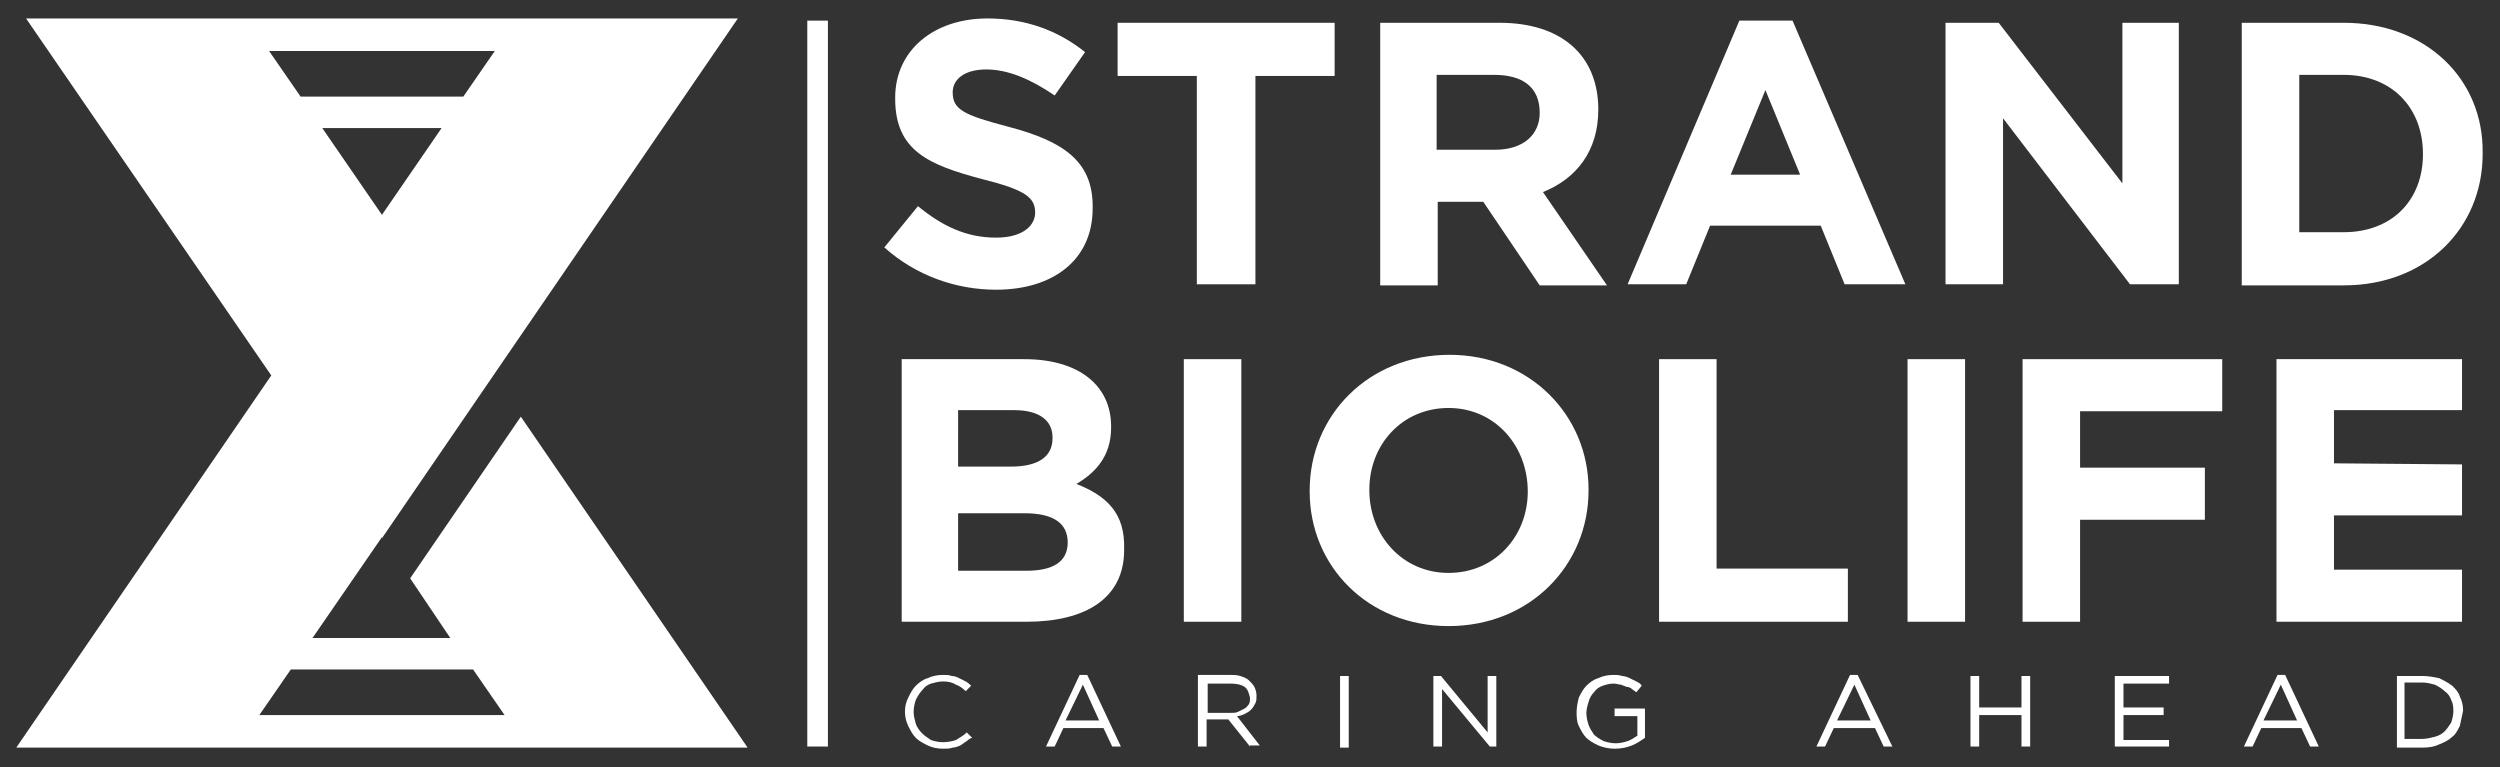
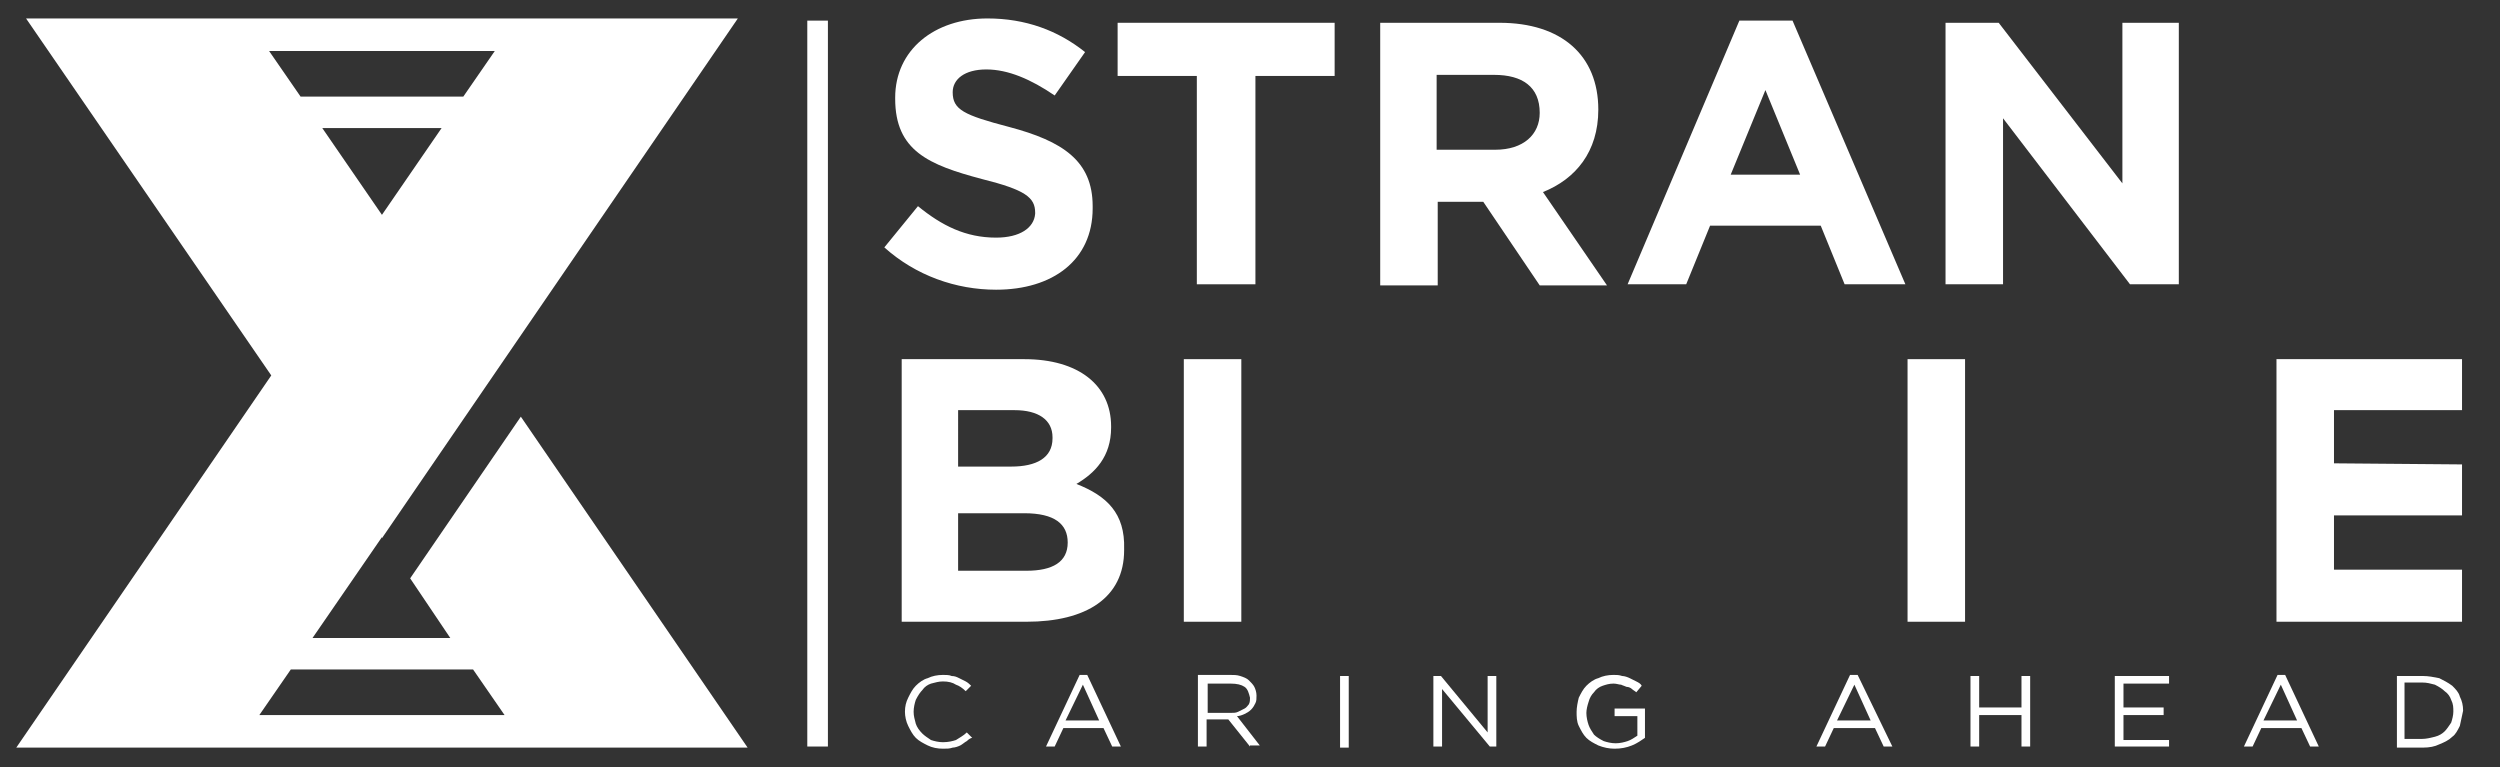
<svg xmlns="http://www.w3.org/2000/svg" version="1.1" id="Layer_1" x="0px" y="0px" viewBox="0 0 230.4 70.7" style="enable-background:new 0 0 230.4 70.7;" xml:space="preserve">
  <rect x="0" y="0" width="230.4" height="70.7" fill="#333333" stroke="none" />
  <style type="text/css">
	.st0{fill:#FFFFFF;}
</style>
  <g>
    <path class="st0" d="M91.8,21.9c-2.8,0-5-1.1-7.2-2.9l-3.1,3.8c2.9,2.6,6.6,3.9,10.3,3.9c5.2,0,8.9-2.7,8.9-7.5V19   c0-4.2-2.8-6-7.7-7.3c-4.2-1.1-5.2-1.6-5.2-3.2V8.5c0-1.2,1.1-2.1,3.1-2.1c2,0,4.1,0.9,6.3,2.4l2.8-4c-2.5-2-5.5-3.1-9-3.1   c-4.9,0-8.5,2.9-8.5,7.3v0.1c0,4.8,3.1,6.1,8,7.4c4,1,4.9,1.7,4.9,3.1v0.1C95.3,21,94,21.9,91.8,21.9" />
    <polygon class="st0" points="123,2.1 103,2.1 103,7 110.3,7 110.3,26.2 115.7,26.2 115.7,7 123,7  " />
    <path class="st0" d="M147.3,10.1L147.3,10.1c0-5-3.4-8-9.1-8h-11v24.2h5.3v-7.7h4.2l5.2,7.7h6.2l-5.9-8.6   C145.2,16.5,147.3,14,147.3,10.1 M141.9,10.4c0,2-1.5,3.4-4.1,3.4h-5.4V6.9h5.3C140.3,6.9,141.9,8,141.9,10.4L141.9,10.4z" />
    <path class="st0" d="M160.3,1.9L150,26.2h5.4l2.2-5.4h10.2l2.2,5.4h5.6L165.2,1.9H160.3z M159.5,16.1l3.2-7.8l3.2,7.8H159.5z" />
    <polygon class="st0" points="200.8,26.2 200.8,2.1 195.6,2.1 195.6,16.9 184.2,2.1 179.3,2.1 179.3,26.2 184.6,26.2 184.6,10.9    196.3,26.2  " />
-     <path class="st0" d="M216,2.1h-9.4v24.2h9.4c7.6,0,12.8-5.3,12.8-12.1v-0.1C228.9,7.3,223.6,2.1,216,2.1 M223.3,14.2   c0,4.3-2.9,7.2-7.3,7.2h-4.1V6.9h4.1C220.4,6.9,223.3,9.9,223.3,14.2L223.3,14.2z" />
    <path class="st0" d="M99.2,44.6c1.7-1,3.2-2.5,3.2-5.2v-0.1c0-3.8-3-6.2-8-6.2H83.1v24.2h11.5c5.5,0,9-2.2,9-6.6v-0.1   C103.7,47.3,102,45.7,99.2,44.6 M88.3,37.8h5.2c2.2,0,3.5,0.9,3.5,2.5v0.1c0,1.8-1.5,2.6-3.8,2.6h-4.9V37.8z M98.4,50   c0,1.8-1.4,2.6-3.8,2.6h-6.3v-5.3h6.1C97.2,47.3,98.4,48.3,98.4,50L98.4,50z" />
    <rect x="109.1" y="33.1" class="st0" width="5.3" height="24.2" />
-     <path class="st0" d="M133.6,32.7c-7.5,0-12.9,5.6-12.9,12.5v0.1c0,6.9,5.4,12.4,12.8,12.4c7.5,0,12.9-5.6,12.9-12.5v-0.1   C146.4,38.3,141,32.7,133.6,32.7 M140.8,45.3c0,4.1-3,7.5-7.3,7.5c-4.3,0-7.3-3.5-7.3-7.6v-0.1c0-4.1,3-7.5,7.3-7.5   C137.8,37.6,140.8,41.1,140.8,45.3L140.8,45.3z" />
-     <polygon class="st0" points="158.2,33.1 152.9,33.1 152.9,57.3 170.3,57.3 170.3,52.4 158.2,52.4  " />
    <rect x="175.8" y="33.1" class="st0" width="5.3" height="24.2" />
-     <polygon class="st0" points="186.4,57.3 191.7,57.3 191.7,47.9 203.2,47.9 203.2,43.1 191.7,43.1 191.7,37.9 204.8,37.9    204.8,33.1 186.4,33.1  " />
    <polygon class="st0" points="209.8,57.3 226.9,57.3 226.9,52.5 215.1,52.5 215.1,47.5 226.9,47.5 226.9,42.8 215.1,42.7    215.1,37.8 226.9,37.8 226.9,33.1 209.8,33.1  " />
    <path class="st0" d="M68.9,68.9L48,38.4L37.8,53.3l3.7,5.5H28.8l6.4-9.3l0,0.1l10.2-14.9l0,0L68,1.7H53.4h-5.8H22.8l0,0H2.4   L25,34.6L1.5,68.9h15.9h4.5h32v0H68.9z M45.6,4.7l-2.9,4.2h-15l-2.9-4.2H45.6z M29.7,11.8h11l-5.5,8L29.7,11.8z M26.8,61.7h16.8   l2.9,4.2H23.9L26.8,61.7z" />
    <rect x="74.4" y="1.9" class="st0" width="1.9" height="66.9" />
    <path class="st0" d="M89.1,68.3c-0.2,0.1-0.4,0.3-0.6,0.4c-0.2,0.1-0.5,0.2-0.7,0.2c-0.3,0.1-0.5,0.1-0.9,0.1c-0.5,0-1-0.1-1.4-0.3   c-0.4-0.2-0.8-0.4-1.1-0.7c-0.3-0.3-0.5-0.7-0.7-1.1c-0.2-0.4-0.3-0.9-0.3-1.3c0-0.5,0.1-0.9,0.3-1.3c0.2-0.4,0.4-0.8,0.7-1.1   c0.3-0.3,0.7-0.6,1.1-0.7c0.4-0.2,0.9-0.3,1.4-0.3c0.3,0,0.6,0,0.8,0.1c0.3,0,0.5,0.1,0.7,0.2c0.2,0.1,0.4,0.2,0.6,0.3   c0.2,0.1,0.4,0.3,0.5,0.4l-0.5,0.5c-0.3-0.3-0.6-0.5-0.9-0.6c-0.3-0.2-0.7-0.3-1.2-0.3c-0.4,0-0.7,0.1-1.1,0.2   c-0.3,0.1-0.6,0.3-0.8,0.6c-0.2,0.2-0.4,0.5-0.6,0.9c-0.1,0.3-0.2,0.7-0.2,1.1c0,0.4,0.1,0.7,0.2,1.1c0.1,0.3,0.3,0.6,0.6,0.9   c0.2,0.2,0.5,0.4,0.8,0.6c0.3,0.1,0.7,0.2,1.1,0.2c0.5,0,0.9-0.1,1.2-0.2c0.3-0.2,0.7-0.4,1-0.7l0.5,0.5   C89.5,68,89.3,68.1,89.1,68.3" />
    <path class="st0" d="M103.3,68.8h-0.8l-0.8-1.7h-3.7l-0.8,1.7h-0.8l3.1-6.6h0.7L103.3,68.8z M99.8,63.1l-1.6,3.3h3.1L99.8,63.1z" />
    <path class="st0" d="M115.2,68.8l-2-2.5h-2v2.5h-0.8v-6.6h2.9c0.4,0,0.7,0,1,0.1c0.3,0.1,0.6,0.2,0.8,0.4c0.2,0.2,0.4,0.4,0.5,0.6   c0.1,0.2,0.2,0.5,0.2,0.8c0,0.3,0,0.5-0.1,0.7c-0.1,0.2-0.2,0.4-0.4,0.6c-0.2,0.2-0.4,0.3-0.6,0.4c-0.2,0.1-0.5,0.2-0.7,0.2   l2.1,2.7H115.2z M114.7,63.3c-0.3-0.2-0.7-0.3-1.3-0.3h-2.1v2.7h2.1c0.3,0,0.5,0,0.7-0.1c0.2-0.1,0.4-0.2,0.6-0.3   c0.2-0.1,0.3-0.3,0.4-0.4c0.1-0.2,0.1-0.4,0.1-0.6C115.1,63.9,115,63.5,114.7,63.3" />
    <rect x="123.5" y="62.3" class="st0" width="0.8" height="6.6" />
    <polygon class="st0" points="137.1,62.3 137.9,62.3 137.9,68.8 137.3,68.8 132.9,63.5 132.9,68.8 132.1,68.8 132.1,62.3    132.8,62.3 137.1,67.5  " />
    <path class="st0" d="M150.4,68.7c-0.5,0.2-1,0.3-1.6,0.3c-0.5,0-1-0.1-1.5-0.3c-0.4-0.2-0.8-0.4-1.1-0.7c-0.3-0.3-0.5-0.7-0.7-1.1   c-0.2-0.4-0.2-0.9-0.2-1.3c0-0.4,0.1-0.9,0.2-1.3c0.2-0.4,0.4-0.8,0.7-1.1c0.3-0.3,0.7-0.6,1.1-0.7c0.4-0.2,0.9-0.3,1.4-0.3   c0.3,0,0.5,0,0.8,0.1c0.2,0,0.5,0.1,0.7,0.2c0.2,0.1,0.4,0.2,0.6,0.3c0.2,0.1,0.4,0.2,0.5,0.4l-0.5,0.6c-0.1-0.1-0.3-0.2-0.4-0.3   c-0.1-0.1-0.3-0.2-0.5-0.2c-0.2-0.1-0.3-0.1-0.5-0.2c-0.2,0-0.4-0.1-0.7-0.1c-0.4,0-0.7,0.1-1,0.2c-0.3,0.1-0.6,0.3-0.8,0.6   c-0.2,0.2-0.4,0.5-0.5,0.9c-0.1,0.3-0.2,0.7-0.2,1c0,0.4,0.1,0.8,0.2,1.1c0.1,0.3,0.3,0.6,0.5,0.9c0.2,0.2,0.5,0.4,0.9,0.6   c0.3,0.1,0.7,0.2,1.1,0.2c0.4,0,0.8-0.1,1.1-0.2c0.3-0.1,0.6-0.3,0.9-0.5V66h-2.1v-0.7h2.8V68C151.3,68.2,150.9,68.5,150.4,68.7" />
    <path class="st0" d="M174.4,68.8h-0.8l-0.8-1.7H169l-0.8,1.7h-0.8l3.1-6.6h0.7L174.4,68.8z M170.9,63.1l-1.6,3.3h3.1L170.9,63.1z" />
    <polygon class="st0" points="182.4,65.9 182.4,68.8 181.6,68.8 181.6,62.3 182.4,62.3 182.4,65.2 186.3,65.2 186.3,62.3    187.1,62.3 187.1,68.8 186.3,68.8 186.3,65.9  " />
    <polygon class="st0" points="199.9,63 195.7,63 195.7,65.2 199.4,65.2 199.4,65.9 195.7,65.9 195.7,68.2 199.9,68.2 199.9,68.8    194.9,68.8 194.9,62.3 199.9,62.3  " />
    <path class="st0" d="M213.7,68.8h-0.8l-0.8-1.7h-3.7l-0.8,1.7h-0.8l3.1-6.6h0.7L213.7,68.8z M210.2,63.1l-1.6,3.3h3.1L210.2,63.1z" />
    <path class="st0" d="M226.7,66.9c-0.2,0.4-0.4,0.8-0.7,1c-0.3,0.3-0.7,0.5-1.2,0.7c-0.4,0.2-0.9,0.3-1.5,0.3h-2.4v-6.6h2.4   c0.5,0,1,0.1,1.5,0.2c0.4,0.2,0.8,0.4,1.2,0.7c0.3,0.3,0.6,0.6,0.7,1c0.2,0.4,0.3,0.8,0.3,1.3C226.9,66,226.8,66.4,226.7,66.9    M225.9,64.5c-0.1-0.3-0.3-0.6-0.6-0.8c-0.2-0.2-0.5-0.4-0.9-0.6c-0.4-0.1-0.7-0.2-1.2-0.2h-1.6v5.2h1.6c0.4,0,0.8-0.1,1.2-0.2   c0.4-0.1,0.7-0.3,0.9-0.5c0.2-0.2,0.4-0.5,0.6-0.8c0.1-0.3,0.2-0.7,0.2-1C226.1,65.2,226.1,64.9,225.9,64.5" />
  </g>
</svg>